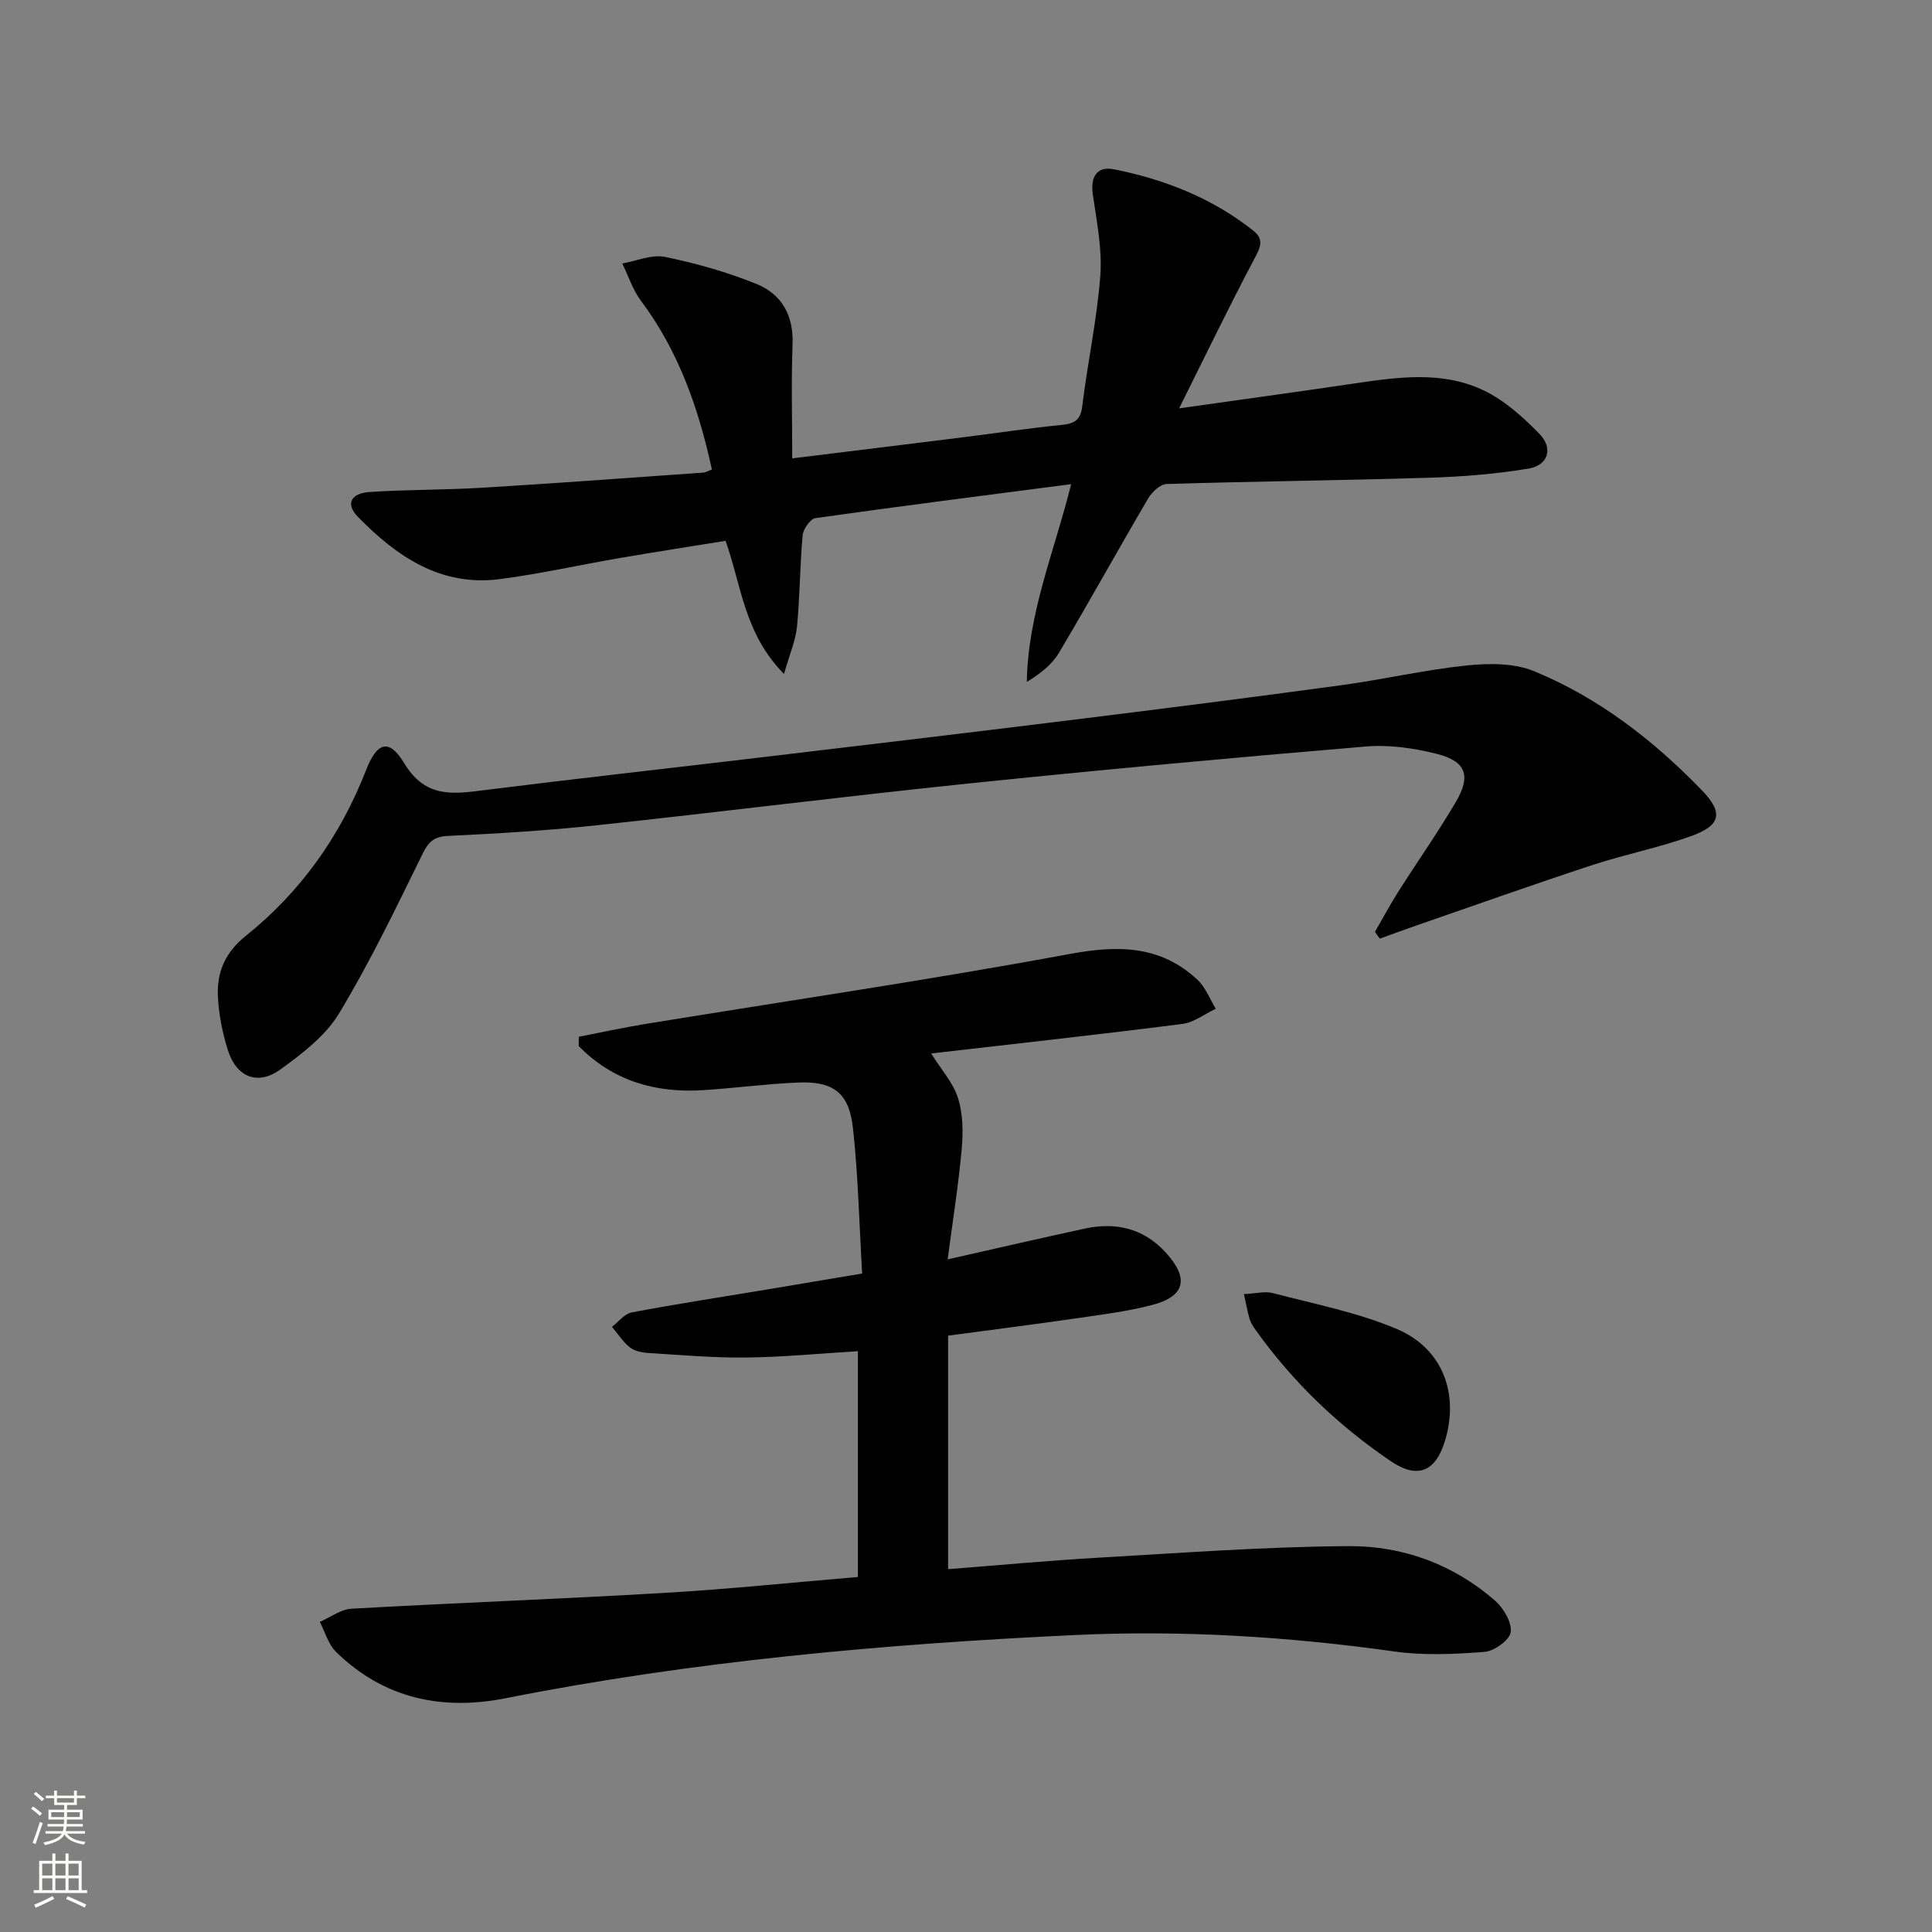
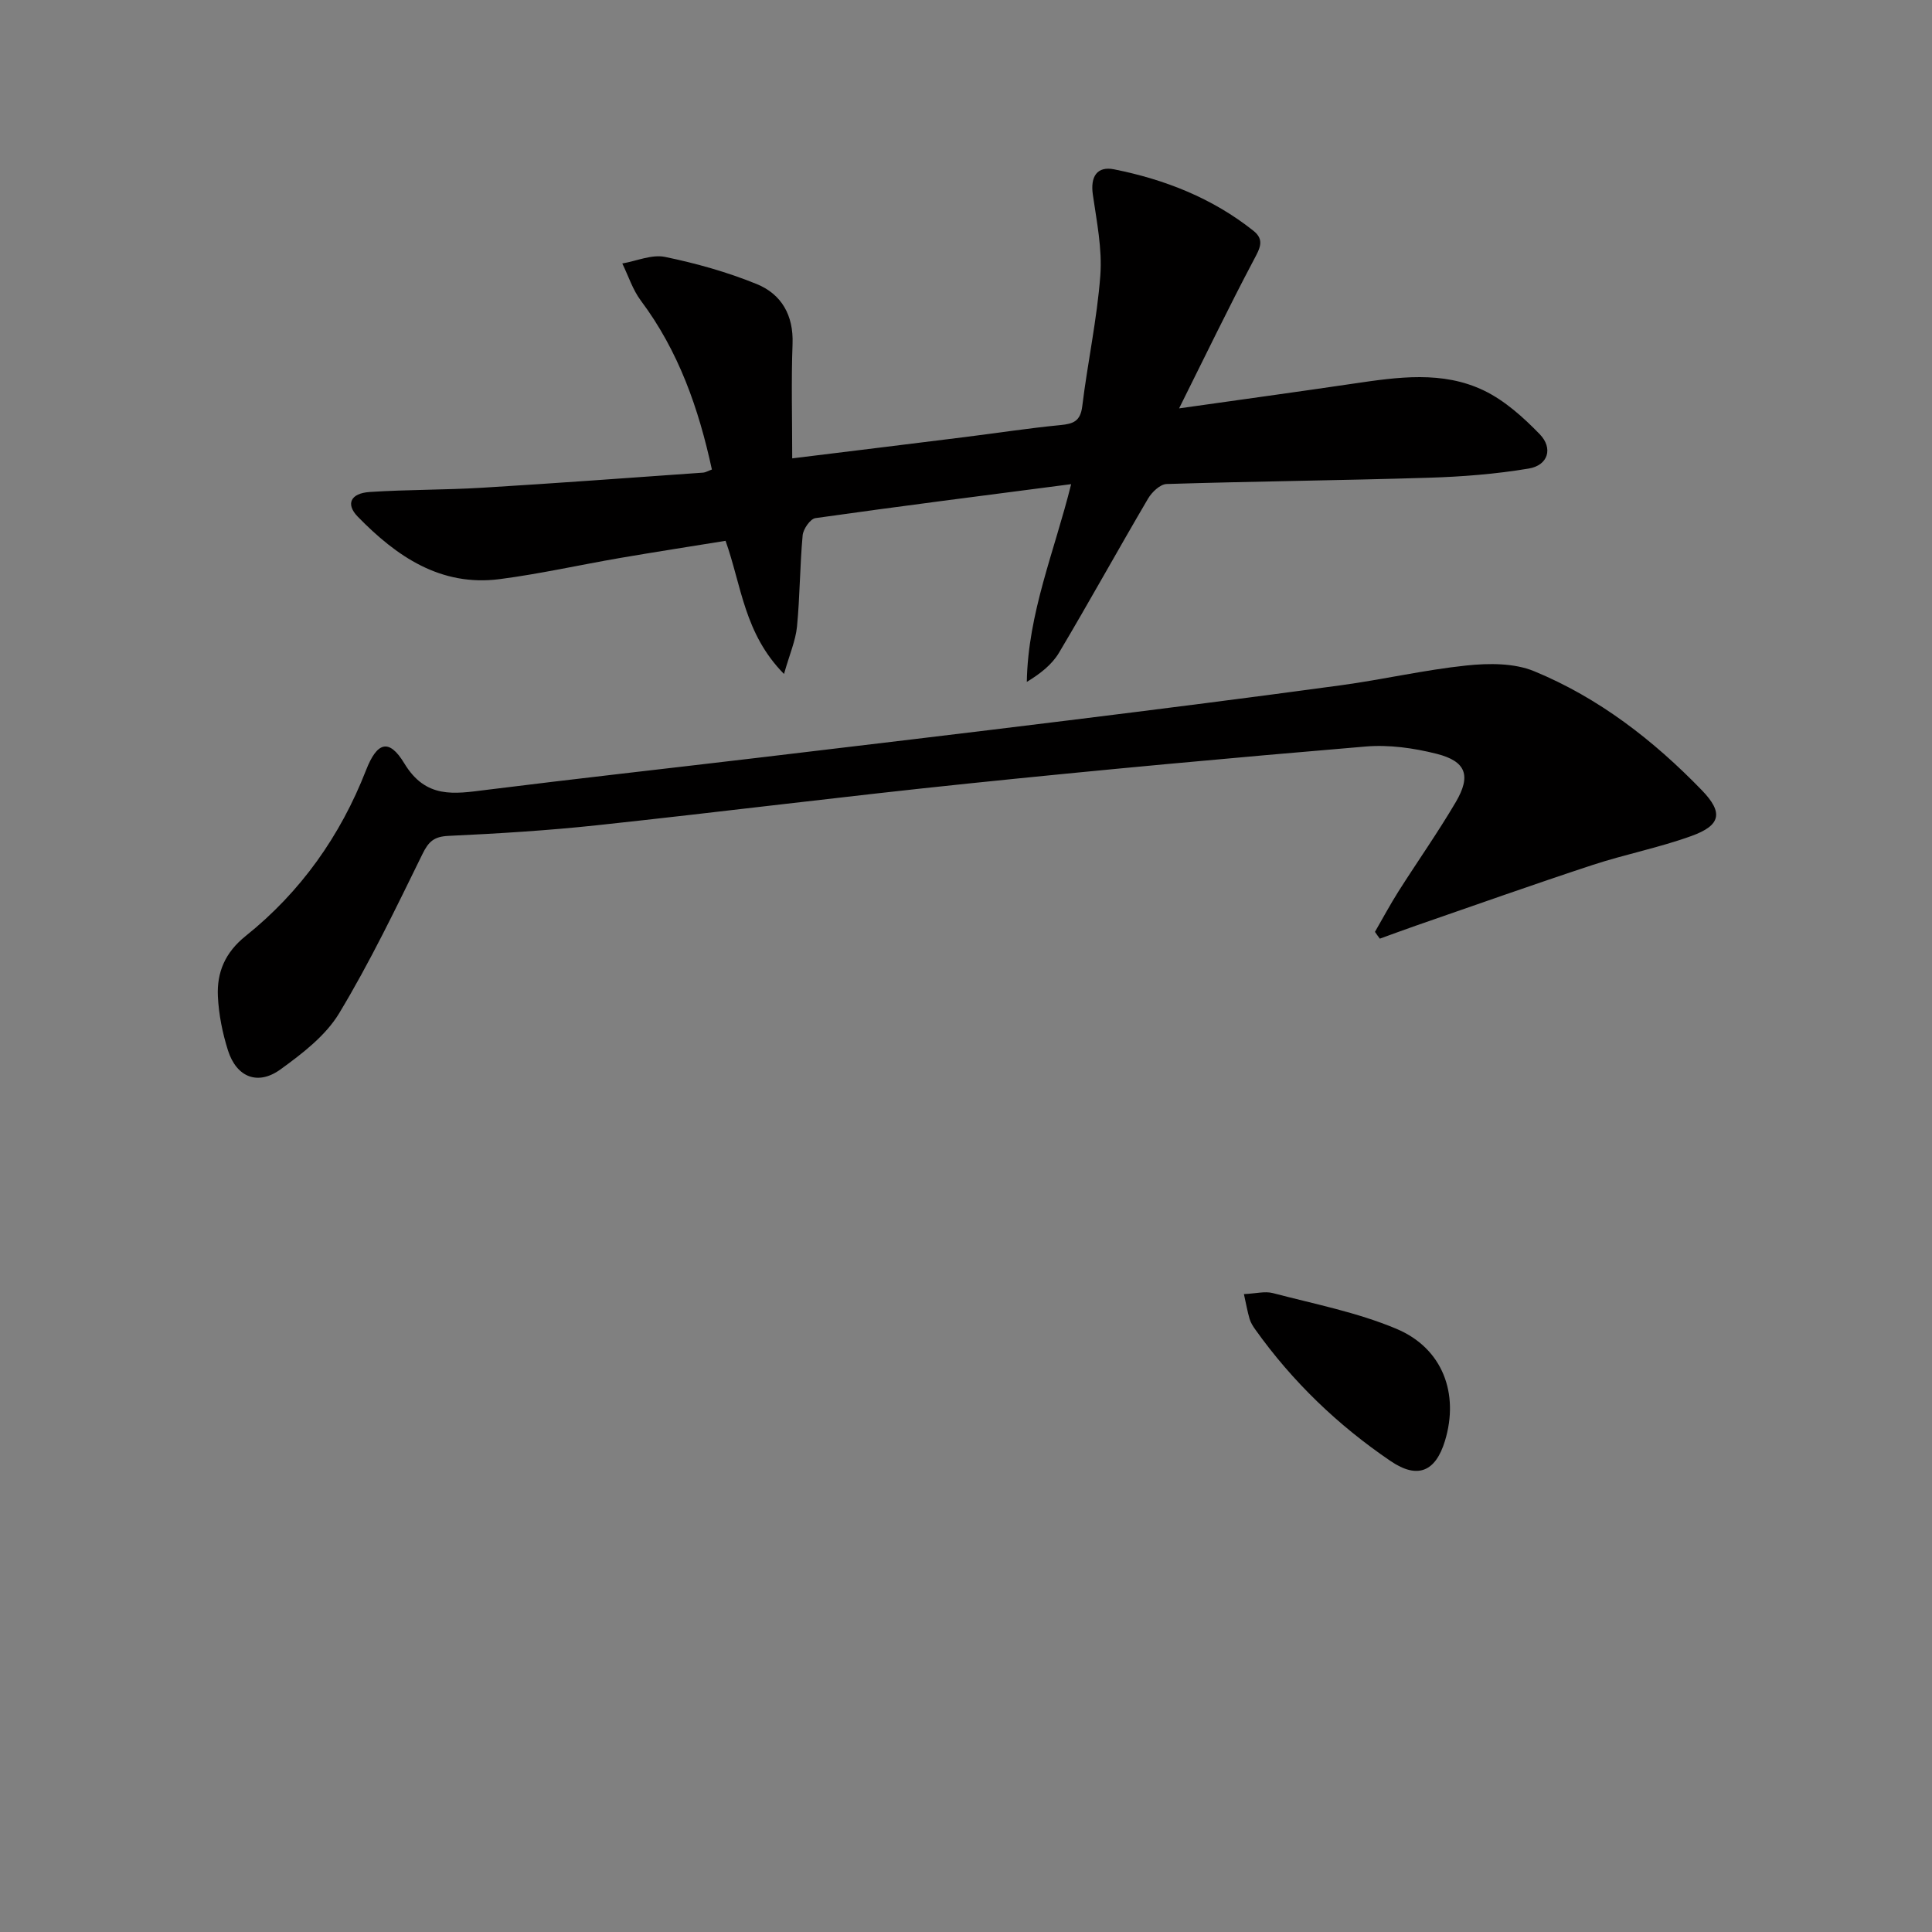
<svg xmlns="http://www.w3.org/2000/svg" enable-background="new 0 0 400 400" viewBox="0 0 400 400">
  <rect x="0" y="0" width="400" height="400" fill="#808080" stroke="none" />
  <g fill="#010000">
-     <path d="m196.29 276.53v48.35c10.06-.78 20.61-1.77 31.18-2.38 17.26-.99 34.52-2.28 51.79-2.39 11.16-.07 21.63 3.76 30.24 11.26 1.77 1.54 3.53 4.48 3.28 6.53-.2 1.63-3.4 3.94-5.41 4.1-6.22.49-12.61.78-18.76-.09-21.98-3.09-44.06-4.44-66.19-3.39-39.52 1.87-78.89 5.38-117.79 13.09-13.13 2.6-25.2.05-35.05-9.6-1.61-1.57-2.27-4.12-3.37-6.21 2.19-.95 4.33-2.61 6.57-2.73 21.59-1.22 43.2-2.01 64.78-3.28 13.25-.77 26.47-2.15 40.06-3.29 0-15.56 0-30.95 0-46.75-7.69.46-15.41 1.22-23.13 1.31-6.79.08-13.6-.53-20.39-.95-1.28-.08-2.78-.41-3.73-1.18-1.43-1.15-2.46-2.79-3.66-4.22 1.35-1.03 2.58-2.71 4.08-2.99 9.46-1.78 18.97-3.24 28.47-4.82 6.17-1.02 12.33-2.07 19.24-3.23-.61-10.3-.82-20.28-1.91-30.16-.81-7.33-4.13-9.72-11.53-9.38-6.47.29-12.91 1.15-19.38 1.57-10.02.66-18.84-1.95-25.87-9.13.01-.64.02-1.28.03-1.92 4.56-.88 9.09-1.88 13.67-2.63 29.33-4.79 58.75-9.1 87.97-14.51 10.03-1.86 18.76-1.8 26.43 5.33 1.68 1.56 2.56 3.99 3.8 6.01-2.31 1.09-4.53 2.85-6.94 3.15-17.12 2.18-34.27 4.06-51.99 6.11 2.11 3.36 4.56 6.06 5.56 9.22 1.03 3.26 1.09 7 .78 10.46-.68 7.53-1.87 15-2.92 22.95 10.3-2.32 19.33-4.42 28.39-6.37 6.45-1.39 12.18-.07 16.79 4.98 4.82 5.29 4.04 9.02-2.8 10.82-5.27 1.39-10.75 2.04-16.17 2.83-8.21 1.2-16.44 2.23-26.12 3.53z" />
    <path d="m221.77 100.24c-18.12 2.36-35.55 4.57-52.94 7.03-1.07.15-2.53 2.26-2.65 3.56-.58 6.28-.56 12.62-1.17 18.9-.29 2.91-1.53 5.72-2.69 9.81-8.25-8.38-8.77-18.21-12.1-27.57-7.17 1.16-14.48 2.29-21.77 3.54-8.33 1.43-16.6 3.3-24.98 4.39-12.25 1.59-21.4-4.72-29.41-12.94-2.54-2.62-1.46-4.84 2.49-5.1 7.75-.51 15.54-.41 23.29-.88 15.26-.92 30.51-2.06 45.76-3.13.46-.03.91-.32 1.79-.64-2.73-12.6-6.87-24.5-14.71-34.97-1.69-2.26-2.58-5.11-3.84-7.69 2.96-.51 6.1-1.92 8.84-1.36 6.45 1.33 12.89 3.14 18.99 5.62 5.12 2.09 7.64 6.45 7.42 12.38-.29 7.74-.07 15.49-.07 23.71 12.76-1.57 24.25-2.97 35.75-4.41 6.59-.82 13.16-1.84 19.77-2.48 2.69-.26 4.15-.8 4.53-3.9 1.1-9.04 3.06-18 3.74-27.07.41-5.52-.75-11.19-1.55-16.75-.54-3.74.88-5.94 4.41-5.23 10.51 2.1 20.36 5.97 28.85 12.73 2.38 1.89 1.29 3.7.05 6.04-5.18 9.79-9.99 19.78-15.45 30.72 12.99-1.84 24.6-3.43 36.19-5.14 9.1-1.34 18.34-2.69 26.93 1.45 4.31 2.08 8.15 5.54 11.53 9.02 2.83 2.91 1.77 6.46-2.27 7.13-6.82 1.14-13.79 1.69-20.71 1.9-18.08.56-36.18.74-54.26 1.3-1.33.04-3.05 1.68-3.83 3.01-6.23 10.6-12.17 21.37-18.45 31.93-1.47 2.47-3.91 4.36-6.66 6.03.25-14.28 5.72-27.01 9.18-40.94z" />
-     <path d="m284.67 192.93c1.62-2.81 3.16-5.67 4.89-8.41 3.92-6.17 8.14-12.16 11.84-18.45 3.22-5.48 2.15-8.45-3.95-10-4.75-1.2-9.88-1.92-14.72-1.51-27.47 2.31-54.92 4.83-82.34 7.67-25.59 2.64-51.12 5.88-76.7 8.62-10.24 1.1-20.54 1.73-30.83 2.21-2.98.14-4.11 1.14-5.39 3.75-5.47 11.15-10.86 22.38-17.26 32.99-2.8 4.64-7.62 8.33-12.14 11.61-4.7 3.4-9.1 1.62-10.87-3.93-1.14-3.6-1.91-7.44-2.09-11.21-.23-4.96 1.49-9.07 5.75-12.48 11.38-9.11 19.61-20.71 24.92-34.32 2.26-5.8 4.73-6.71 7.93-1.42 4.46 7.38 10.33 6.32 16.95 5.49 18.62-2.33 37.27-4.4 55.9-6.61 21.6-2.57 43.19-5.13 64.78-7.8 18.77-2.32 37.53-4.7 56.27-7.25 8.7-1.18 17.3-3.19 26.03-4.1 4.6-.48 9.83-.52 13.97 1.18 13.38 5.51 24.71 14.29 34.74 24.65 4.48 4.63 3.95 7.27-2.15 9.47-6.68 2.42-13.73 3.79-20.49 6.01-12.25 4.03-24.41 8.35-36.6 12.57-2.49.86-4.95 1.79-7.43 2.68-.35-.46-.68-.93-1.01-1.41z" />
+     <path d="m284.67 192.93c1.62-2.81 3.16-5.67 4.89-8.41 3.92-6.17 8.14-12.16 11.84-18.45 3.22-5.48 2.15-8.45-3.95-10-4.75-1.2-9.88-1.92-14.72-1.51-27.47 2.31-54.92 4.83-82.34 7.67-25.59 2.64-51.12 5.88-76.7 8.62-10.24 1.1-20.54 1.73-30.83 2.21-2.98.14-4.11 1.14-5.39 3.75-5.47 11.15-10.86 22.38-17.26 32.99-2.8 4.64-7.62 8.33-12.14 11.61-4.7 3.4-9.1 1.62-10.87-3.93-1.14-3.6-1.91-7.44-2.09-11.21-.23-4.96 1.49-9.07 5.75-12.48 11.38-9.11 19.61-20.71 24.92-34.32 2.26-5.8 4.73-6.71 7.93-1.42 4.46 7.38 10.33 6.32 16.95 5.49 18.62-2.33 37.27-4.4 55.9-6.61 21.6-2.57 43.19-5.13 64.78-7.8 18.77-2.32 37.53-4.7 56.27-7.25 8.7-1.18 17.3-3.19 26.03-4.1 4.6-.48 9.83-.52 13.97 1.18 13.38 5.51 24.71 14.29 34.74 24.65 4.48 4.63 3.95 7.27-2.15 9.47-6.68 2.42-13.73 3.79-20.49 6.01-12.25 4.03-24.41 8.35-36.6 12.57-2.49.86-4.95 1.79-7.43 2.68-.35-.46-.68-.93-1.01-1.41" />
    <path d="m257.54 267.93c2.44-.11 4.34-.64 5.99-.21 8.6 2.26 17.46 3.98 25.59 7.4 9.59 4.03 13.02 13.43 10.04 23.21-1.94 6.35-5.64 7.97-11.23 4.18-10.92-7.41-20.36-16.47-28.05-27.27-.48-.67-.94-1.41-1.17-2.19-.44-1.5-.71-3.06-1.17-5.12z" />
  </g>
-   <path d="m6.44 374.46.42-.45c.65.47 1.27.95 1.85 1.44l-.45.49c-.65-.56-1.25-1.06-1.82-1.48m.93 7.33-.63-.26c.55-1.36 1.05-2.8 1.52-4.33.19.1.38.19.59.27-.46 1.29-.95 2.73-1.48 4.32m-.38-10.38.44-.42c.43.34 1.01.82 1.74 1.44l-.49.49c-.53-.51-1.09-1.01-1.69-1.51m2.5.35h1.72v-1.04h.59v1.04h3.52v-1.04h.59v1.04h1.75v.53h-1.75v1.42h-2.03v.97h3.22v2.03h-3.24c0 .35-.01.66-.03.93h3.32v.53h-3.37c-.03.27-.08.58-.15.94h3.96v.53h-3.71c.67.92 1.93 1.48 3.79 1.68-.13.24-.23.44-.29.59-2.13-.38-3.48-1.08-4.04-2.12-.43.97-1.77 1.72-4.03 2.23-.09-.19-.2-.37-.33-.55 2.1-.42 3.37-1.03 3.81-1.83h-3.36v-.53h3.58c.08-.29.13-.61.16-.94h-3.33v-.53h3.39c.02-.27.04-.58.04-.93h-3.23v-2.03h3.25v-.97h-2.07v-1.42h-1.73zm1.12 3.44v1h2.65c.01-.3.02-.44.01-.4v-.25-.35zm1.19-2h3.52v-.91h-3.52zm4.71 2h-2.63v.59c0 .15-.01.28-.01.4h2.64z" fill="#fbfcfa" />
-   <path d="m13.56 383.74h.63v1.52h2.72v6.07h1.13v.6h-11.06v-.6h1.13v-6.07h2.73v-1.52h.63v1.52h2.1v-1.52zm-2.69 8.83.38.56c-1.24.63-2.53 1.25-3.85 1.85-.1-.21-.21-.42-.34-.63 1.36-.55 2.63-1.15 3.81-1.78m-2.13-4.27h2.1v-2.45h-2.1zm0 3.04h2.1v-2.46h-2.1zm2.72-3.04h2.1v-2.45h-2.1zm0 3.04h2.1v-2.46h-2.1zm6.07 3.6c-1.41-.71-2.7-1.3-3.86-1.78l.35-.56c1.45.62 2.75 1.19 3.84 1.72zm-1.25-9.09h-2.1v2.45h2.1zm-2.09 5.49h2.1v-2.46h-2.1z" fill="#fbfcfa" />
</svg>